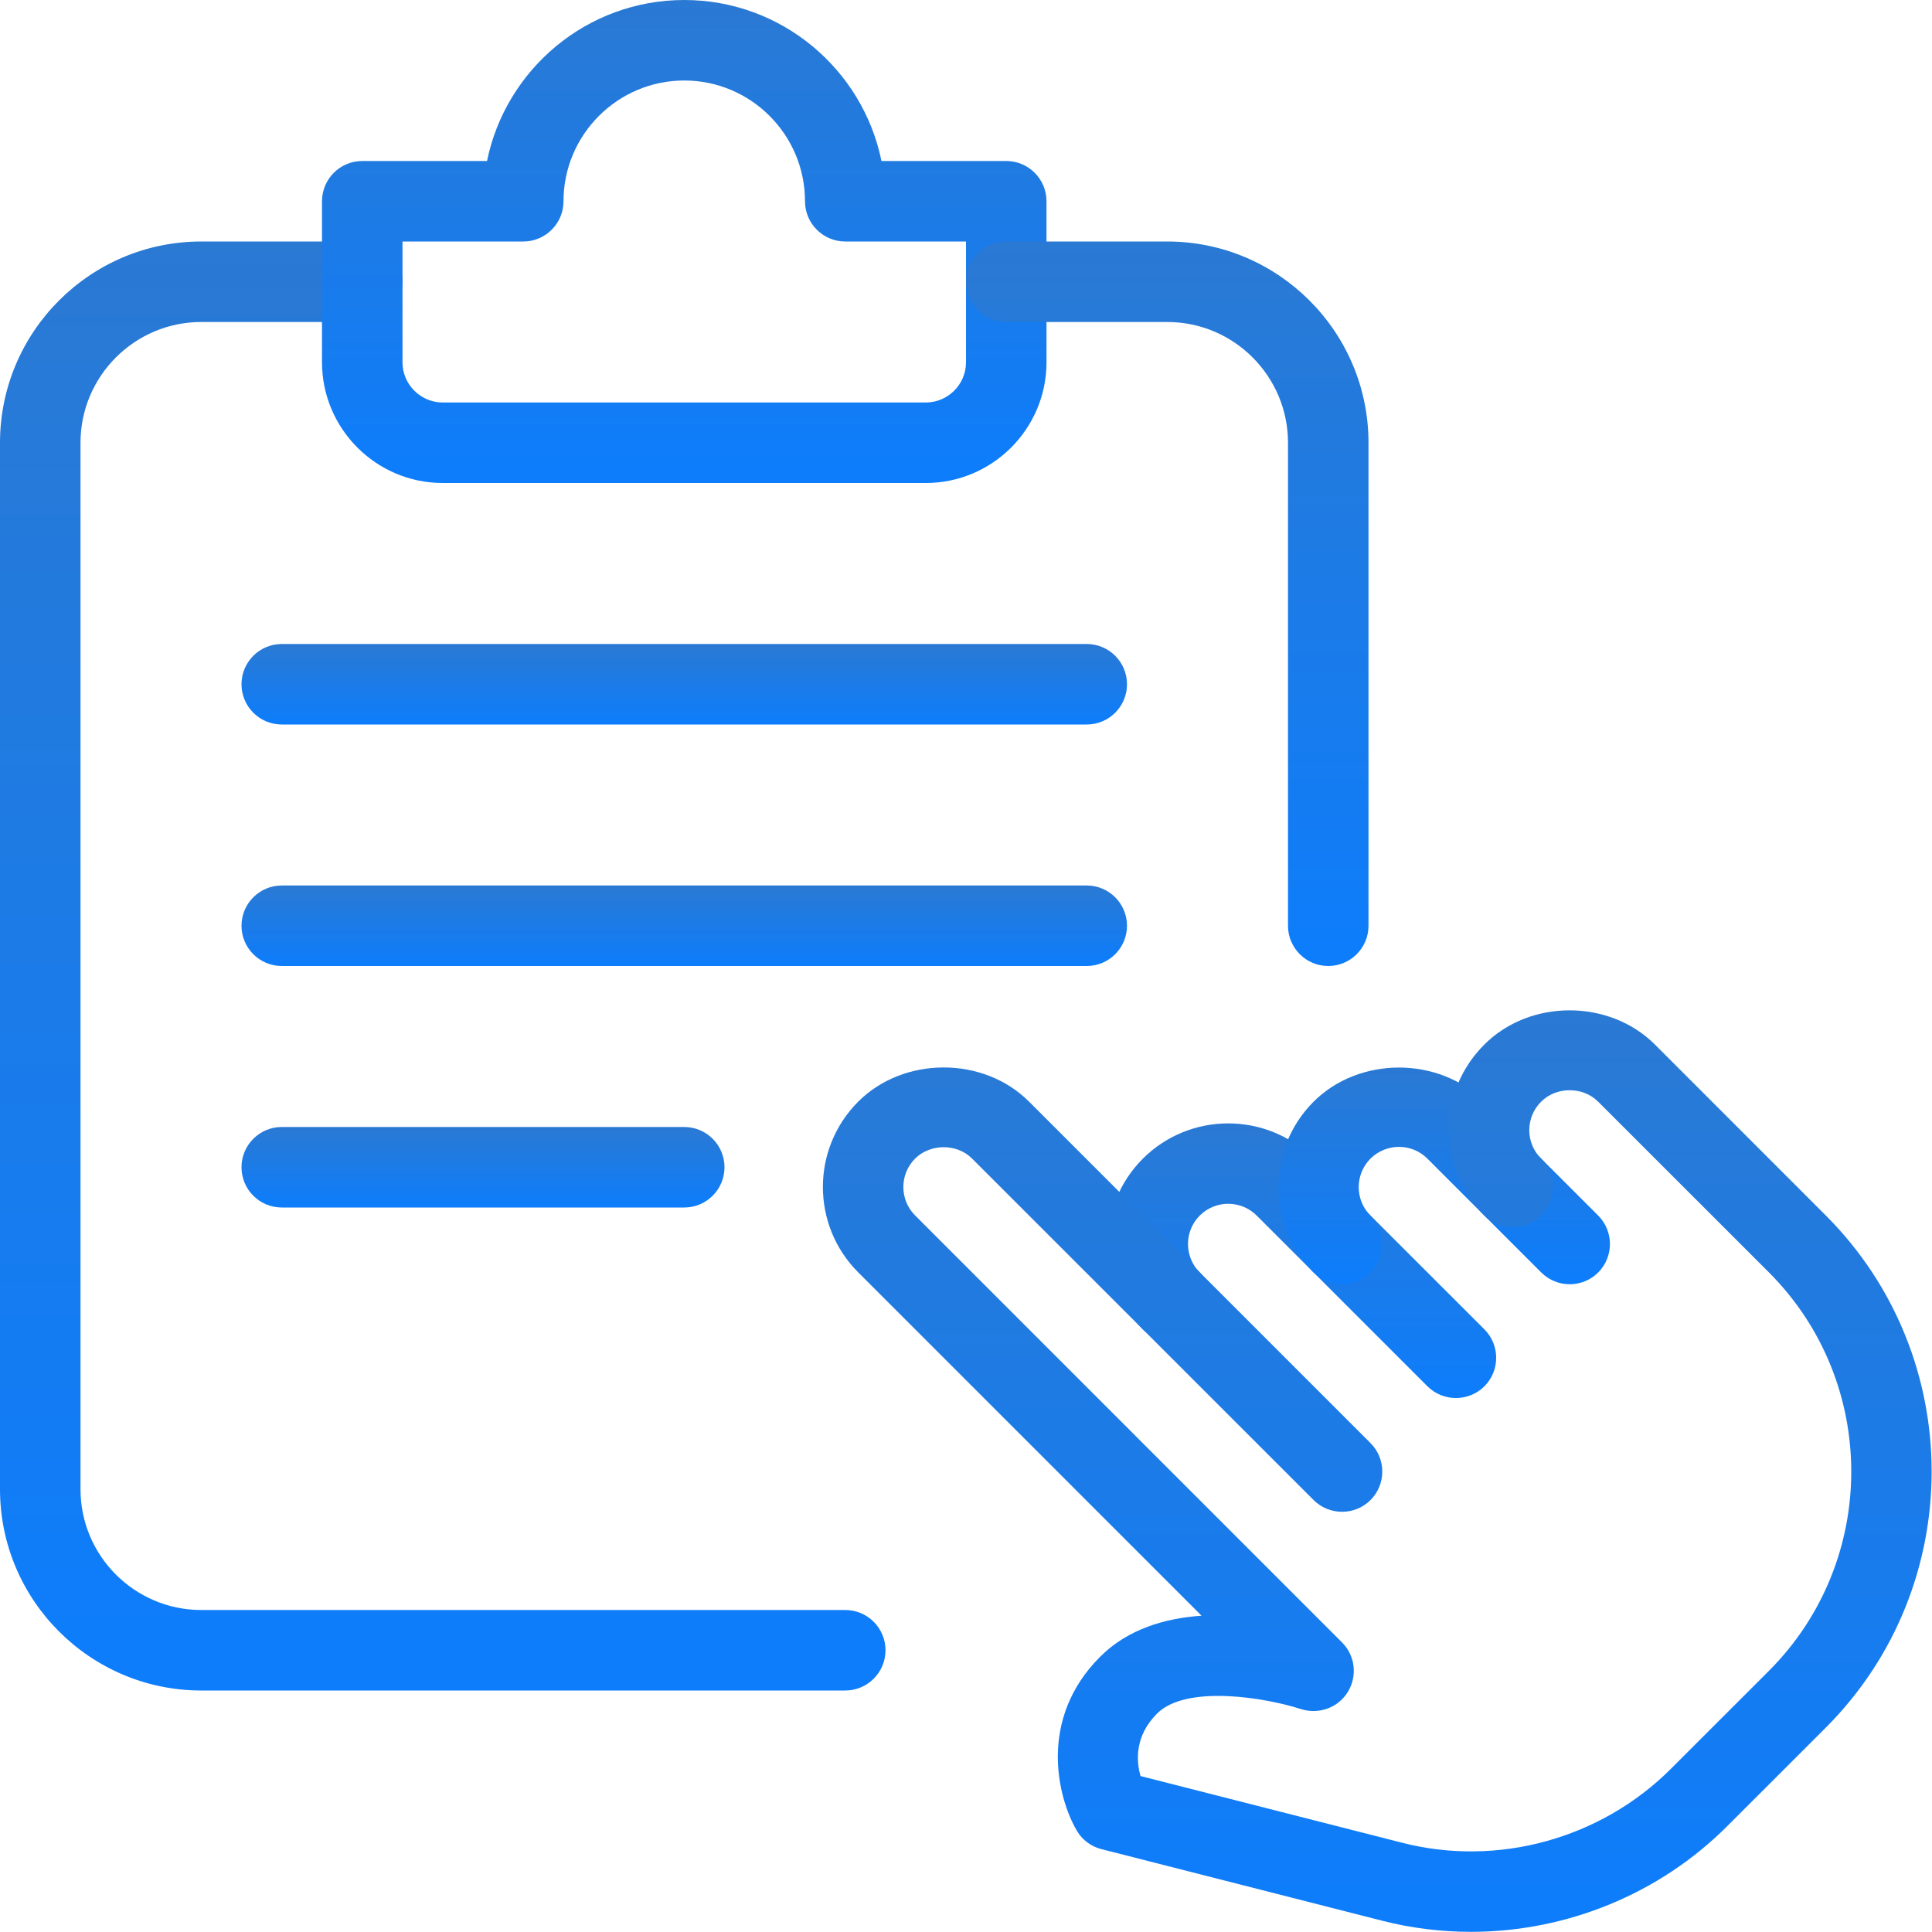
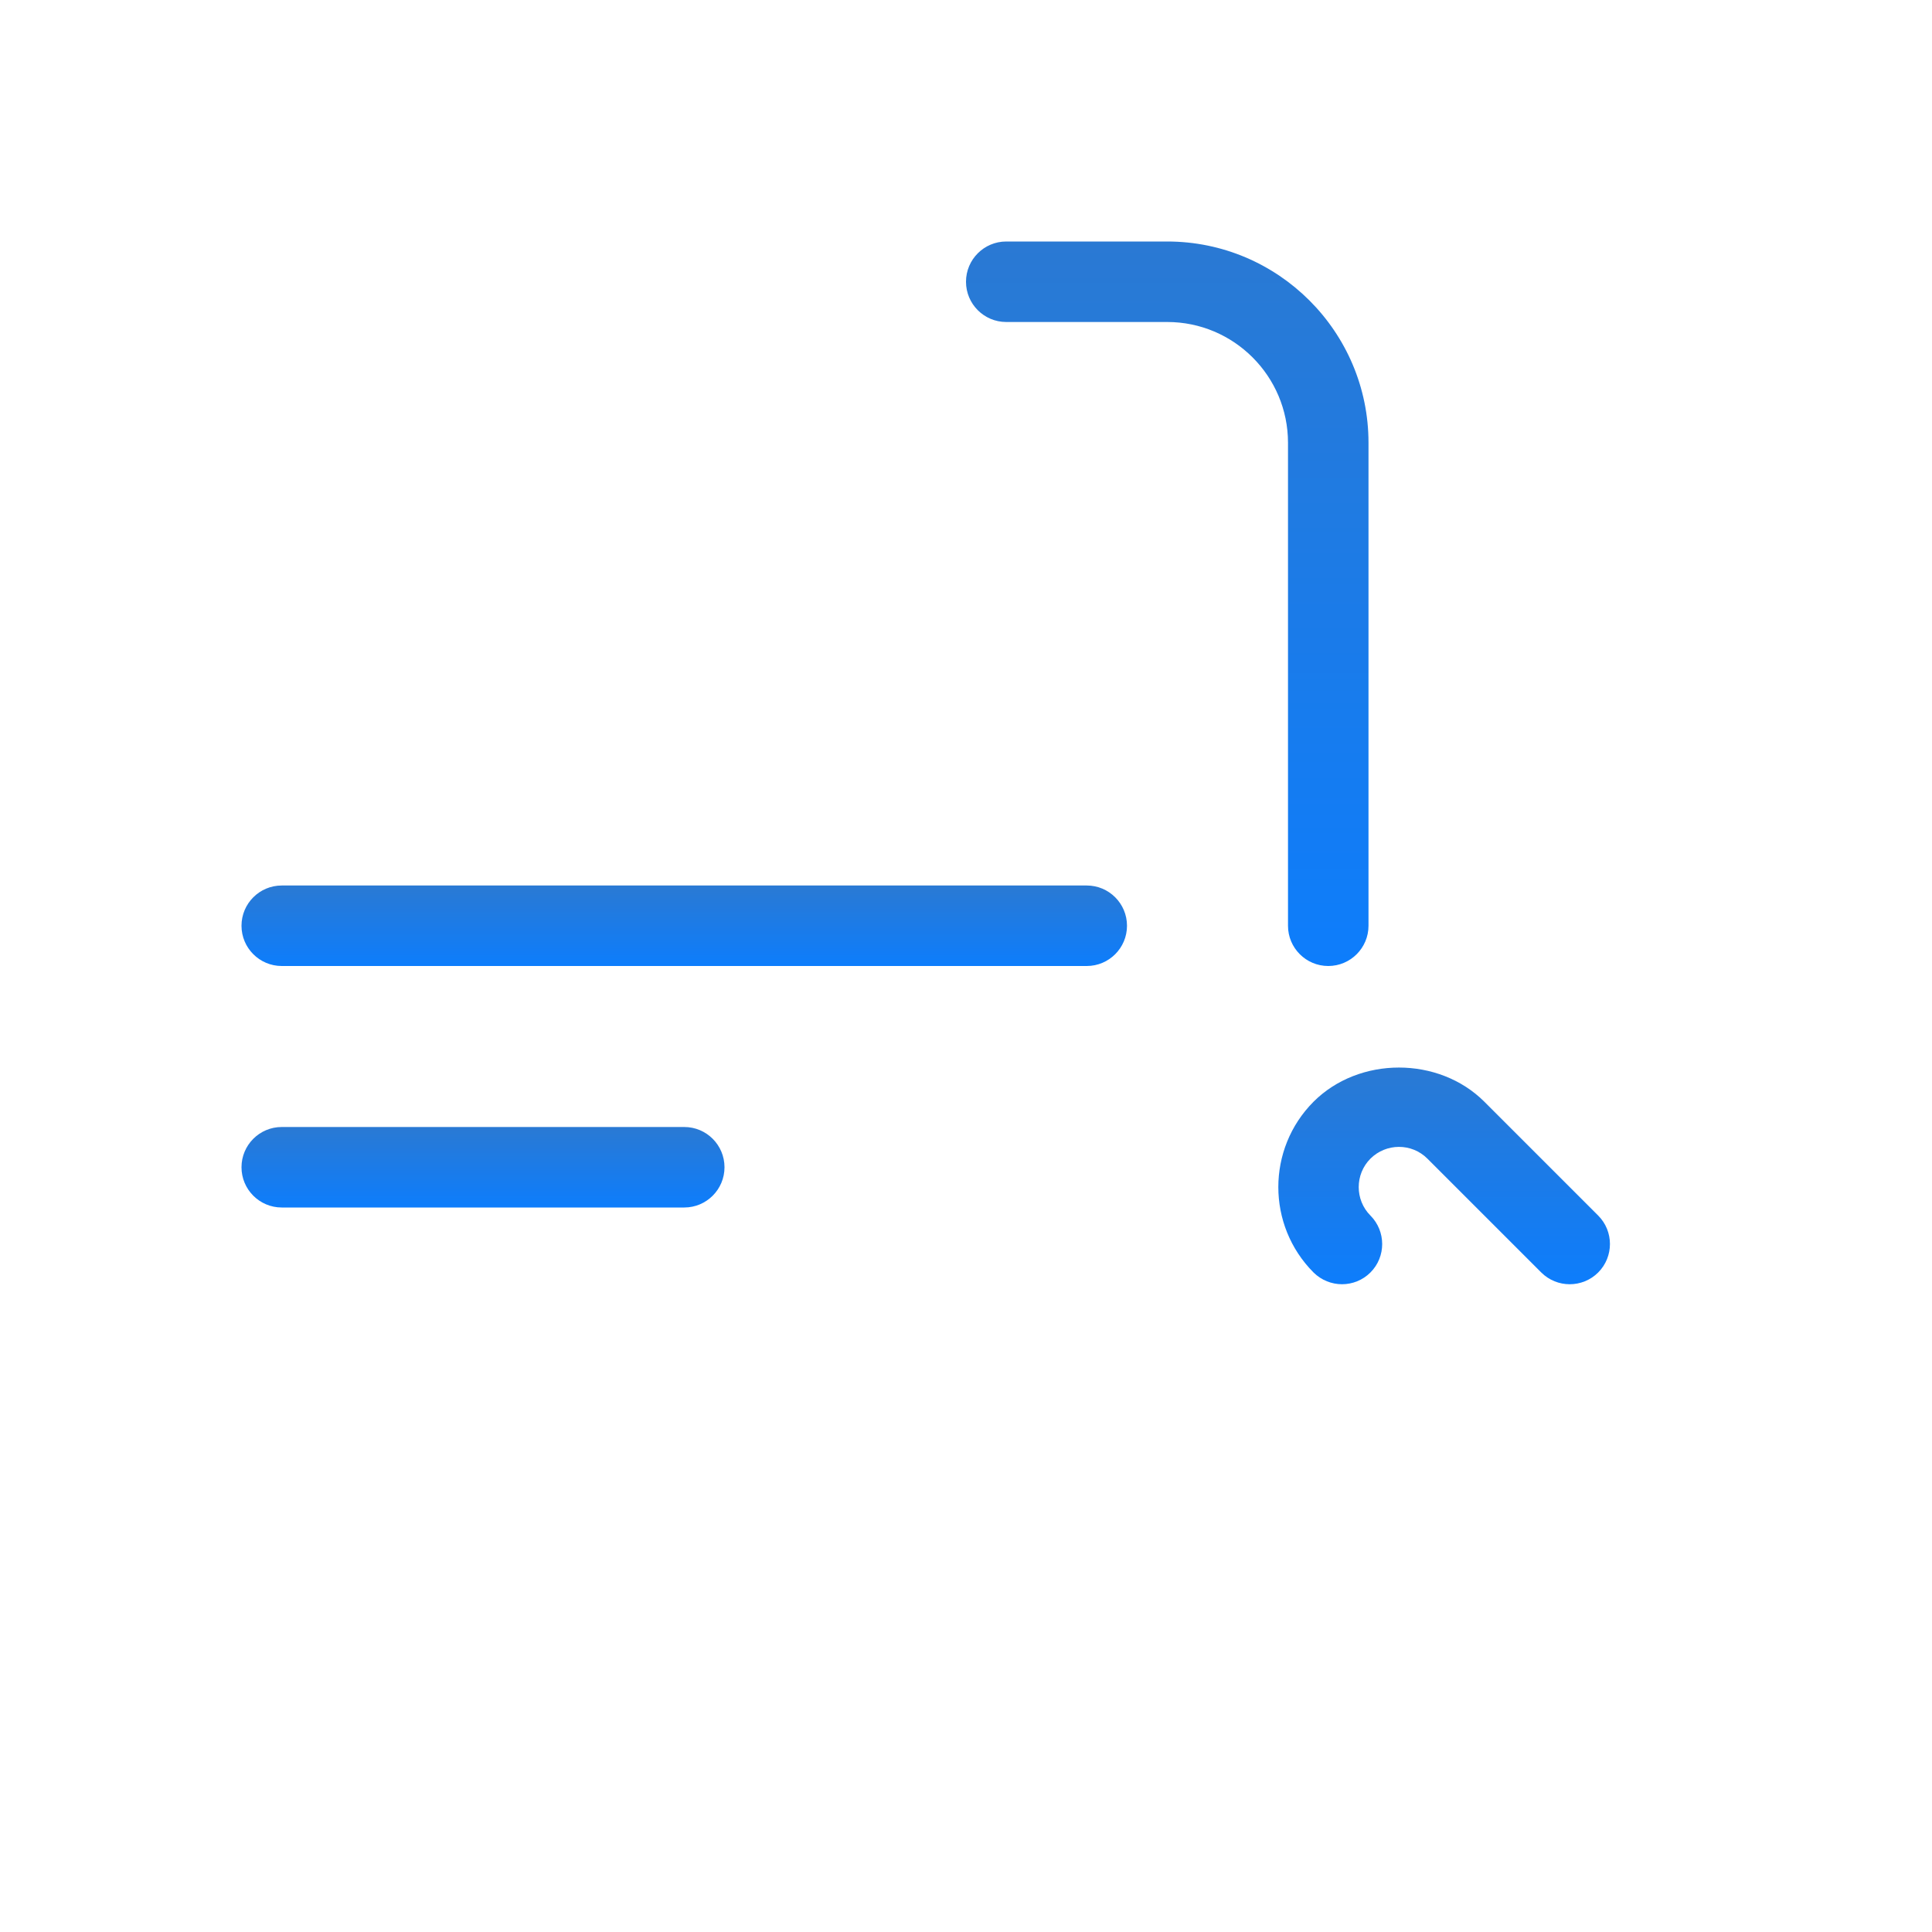
<svg xmlns="http://www.w3.org/2000/svg" width="60" height="60" viewBox="0 0 60 60" fill="none">
  <g clip-path="url(#clip0)">
-     <path d="M45.215 43.417C44.895 43.417 44.575 43.295 44.33 43.052L39.027 37.75C38.54 37.263 37.747 37.263 37.26 37.75C36.772 38.237 36.772 39.03 37.26 39.517C37.747 40.005 37.747 40.797 37.26 41.285C36.772 41.772 35.98 41.772 35.492 41.285C34.03 39.822 34.03 37.445 35.492 35.983C36.955 34.523 39.332 34.523 40.795 35.983L46.1 41.285C46.587 41.772 46.587 42.565 46.1 43.052C45.855 43.295 45.535 43.417 45.215 43.417Z" fill="url(#paint0_linear)" />
    <path d="M41.678 39.883C41.358 39.883 41.038 39.76 40.793 39.518C39.335 38.055 39.335 35.678 40.793 34.215C42.21 32.8 44.68 32.8 46.098 34.215L49.633 37.75C50.12 38.238 50.12 39.03 49.633 39.518C49.145 40.005 48.353 40.005 47.865 39.518L44.33 35.983C43.84 35.493 43.048 35.498 42.56 35.983C42.075 36.47 42.075 37.263 42.56 37.75C43.045 38.238 43.048 39.03 42.56 39.518C42.318 39.76 41.998 39.883 41.678 39.883Z" fill="url(#paint1_linear)" />
-     <path d="M45.68 59.995C44.76 59.995 43.835 59.882 42.925 59.65L34.208 57.427C33.883 57.345 33.605 57.137 33.438 56.847C32.843 55.827 32.228 53.385 34.168 51.45C35.028 50.59 36.185 50.255 37.315 50.177L26.653 39.515C25.19 38.052 25.19 35.675 26.653 34.212C28.07 32.797 30.543 32.797 31.958 34.212L42.563 44.817C43.05 45.305 43.05 46.097 42.563 46.585C42.075 47.072 41.283 47.072 40.795 46.585L30.188 35.98C29.718 35.51 28.895 35.51 28.42 35.98C27.933 36.467 27.933 37.26 28.42 37.747L41.678 51.007C42.088 51.417 42.16 52.052 41.858 52.545C41.555 53.037 40.958 53.252 40.4 53.077C39.335 52.73 36.848 52.302 35.933 53.217C35.233 53.917 35.288 54.692 35.42 55.157L43.54 57.227C46.51 57.99 49.715 57.107 51.888 54.935L54.935 51.89C58.345 48.477 58.345 42.927 54.935 39.515L49.63 34.212C49.158 33.74 48.335 33.74 47.863 34.212C47.623 34.45 47.495 34.762 47.493 35.095C47.493 35.43 47.623 35.745 47.86 35.98C48.348 36.467 48.348 37.26 47.86 37.747C47.373 38.235 46.58 38.235 46.093 37.747C45.383 37.037 44.993 36.095 44.993 35.092C44.993 34.092 45.385 33.15 46.095 32.442C47.508 31.022 49.98 31.022 51.398 32.442L56.7 37.745C61.085 42.132 61.085 49.267 56.7 53.655L53.653 56.7C51.53 58.832 48.633 59.995 45.68 59.995Z" fill="url(#paint2_linear)" />
-     <path d="M26.25 52.5H6.25C2.805 52.5 0 49.697 0 46.25V13.75C0 10.303 2.805 7.5 6.25 7.5H11.25C11.94 7.5 12.5 8.06 12.5 8.75C12.5 9.44 11.94 10 11.25 10H6.25C4.183 10 2.5 11.682 2.5 13.75V46.25C2.5 48.318 4.183 50 6.25 50H26.25C26.94 50 27.5 50.56 27.5 51.25C27.5 51.94 26.94 52.5 26.25 52.5Z" fill="url(#paint3_linear)" />
-     <path d="M28.75 15H13.75C11.683 15 10 13.318 10 11.25V6.25C10 5.56 10.56 5 11.25 5H15.125C15.708 2.15 18.23 0 21.25 0C24.27 0 26.793 2.15 27.375 5H31.25C31.94 5 32.5 5.56 32.5 6.25V11.25C32.5 13.318 30.818 15 28.75 15ZM12.5 7.5V11.25C12.5 11.938 13.06 12.5 13.75 12.5H28.75C29.44 12.5 30 11.938 30 11.25V7.5H26.25C25.56 7.5 25 6.94 25 6.25C25 4.183 23.318 2.5 21.25 2.5C19.183 2.5 17.5 4.183 17.5 6.25C17.5 6.94 16.94 7.5 16.25 7.5H12.5Z" fill="url(#paint4_linear)" />
    <path d="M41.25 30C40.56 30 40 29.44 40 28.75V13.75C40 11.682 38.318 10 36.25 10H31.25C30.56 10 30 9.44 30 8.75C30 8.06 30.56 7.5 31.25 7.5H36.25C39.695 7.5 42.5 10.303 42.5 13.75V28.75C42.5 29.44 41.94 30 41.25 30Z" fill="url(#paint5_linear)" />
-     <path d="M33.75 22.5H8.75C8.06 22.5 7.5 21.94 7.5 21.25C7.5 20.56 8.06 20 8.75 20H33.75C34.44 20 35 20.56 35 21.25C35 21.94 34.44 22.5 33.75 22.5Z" fill="url(#paint6_linear)" />
    <path d="M33.75 30H8.75C8.06 30 7.5 29.44 7.5 28.75C7.5 28.06 8.06 27.5 8.75 27.5H33.75C34.44 27.5 35 28.06 35 28.75C35 29.44 34.44 30 33.75 30Z" fill="url(#paint7_linear)" />
    <path d="M21.25 37.5H8.75C8.06 37.5 7.5 36.94 7.5 36.25C7.5 35.56 8.06 35 8.75 35H21.25C21.94 35 22.5 35.56 22.5 36.25C22.5 36.94 21.94 37.5 21.25 37.5Z" fill="url(#paint8_linear)" />
  </g>
  <defs>
    <linearGradient id="paint0_linear" x1="40.43" y1="31.93" x2="40.43" y2="43.417" gradientUnits="userSpaceOnUse">
      <stop stop-color="#3478C5" />
      <stop offset="1" stop-color="#0D7DFC" />
    </linearGradient>
    <linearGradient id="paint1_linear" x1="44.849" y1="30.821" x2="44.849" y2="39.883" gradientUnits="userSpaceOnUse">
      <stop stop-color="#3478C5" />
      <stop offset="1" stop-color="#0D7DFC" />
    </linearGradient>
    <linearGradient id="paint2_linear" x1="42.773" y1="21.456" x2="42.773" y2="59.995" gradientUnits="userSpaceOnUse">
      <stop stop-color="#3478C5" />
      <stop offset="1" stop-color="#0D7DFC" />
    </linearGradient>
    <linearGradient id="paint3_linear" x1="13.75" y1="-8.102" x2="13.75" y2="52.5" gradientUnits="userSpaceOnUse">
      <stop stop-color="#3478C5" />
      <stop offset="1" stop-color="#0D7DFC" />
    </linearGradient>
    <linearGradient id="paint4_linear" x1="21.25" y1="-5.201" x2="21.25" y2="15" gradientUnits="userSpaceOnUse">
      <stop stop-color="#3478C5" />
      <stop offset="1" stop-color="#0D7DFC" />
    </linearGradient>
    <linearGradient id="paint5_linear" x1="36.25" y1="-0.301" x2="36.25" y2="30" gradientUnits="userSpaceOnUse">
      <stop stop-color="#3478C5" />
      <stop offset="1" stop-color="#0D7DFC" />
    </linearGradient>
    <linearGradient id="paint6_linear" x1="21.25" y1="19.133" x2="21.25" y2="22.5" gradientUnits="userSpaceOnUse">
      <stop stop-color="#3478C5" />
      <stop offset="1" stop-color="#0D7DFC" />
    </linearGradient>
    <linearGradient id="paint7_linear" x1="21.25" y1="26.633" x2="21.25" y2="30" gradientUnits="userSpaceOnUse">
      <stop stop-color="#3478C5" />
      <stop offset="1" stop-color="#0D7DFC" />
    </linearGradient>
    <linearGradient id="paint8_linear" x1="15" y1="34.133" x2="15" y2="37.5" gradientUnits="userSpaceOnUse">
      <stop stop-color="#3478C5" />
      <stop offset="1" stop-color="#0D7DFC" />
    </linearGradient>
    <clipPath id="clip0">
      <rect width="60" height="60" fill="white" />
    </clipPath>
  </defs>
</svg>